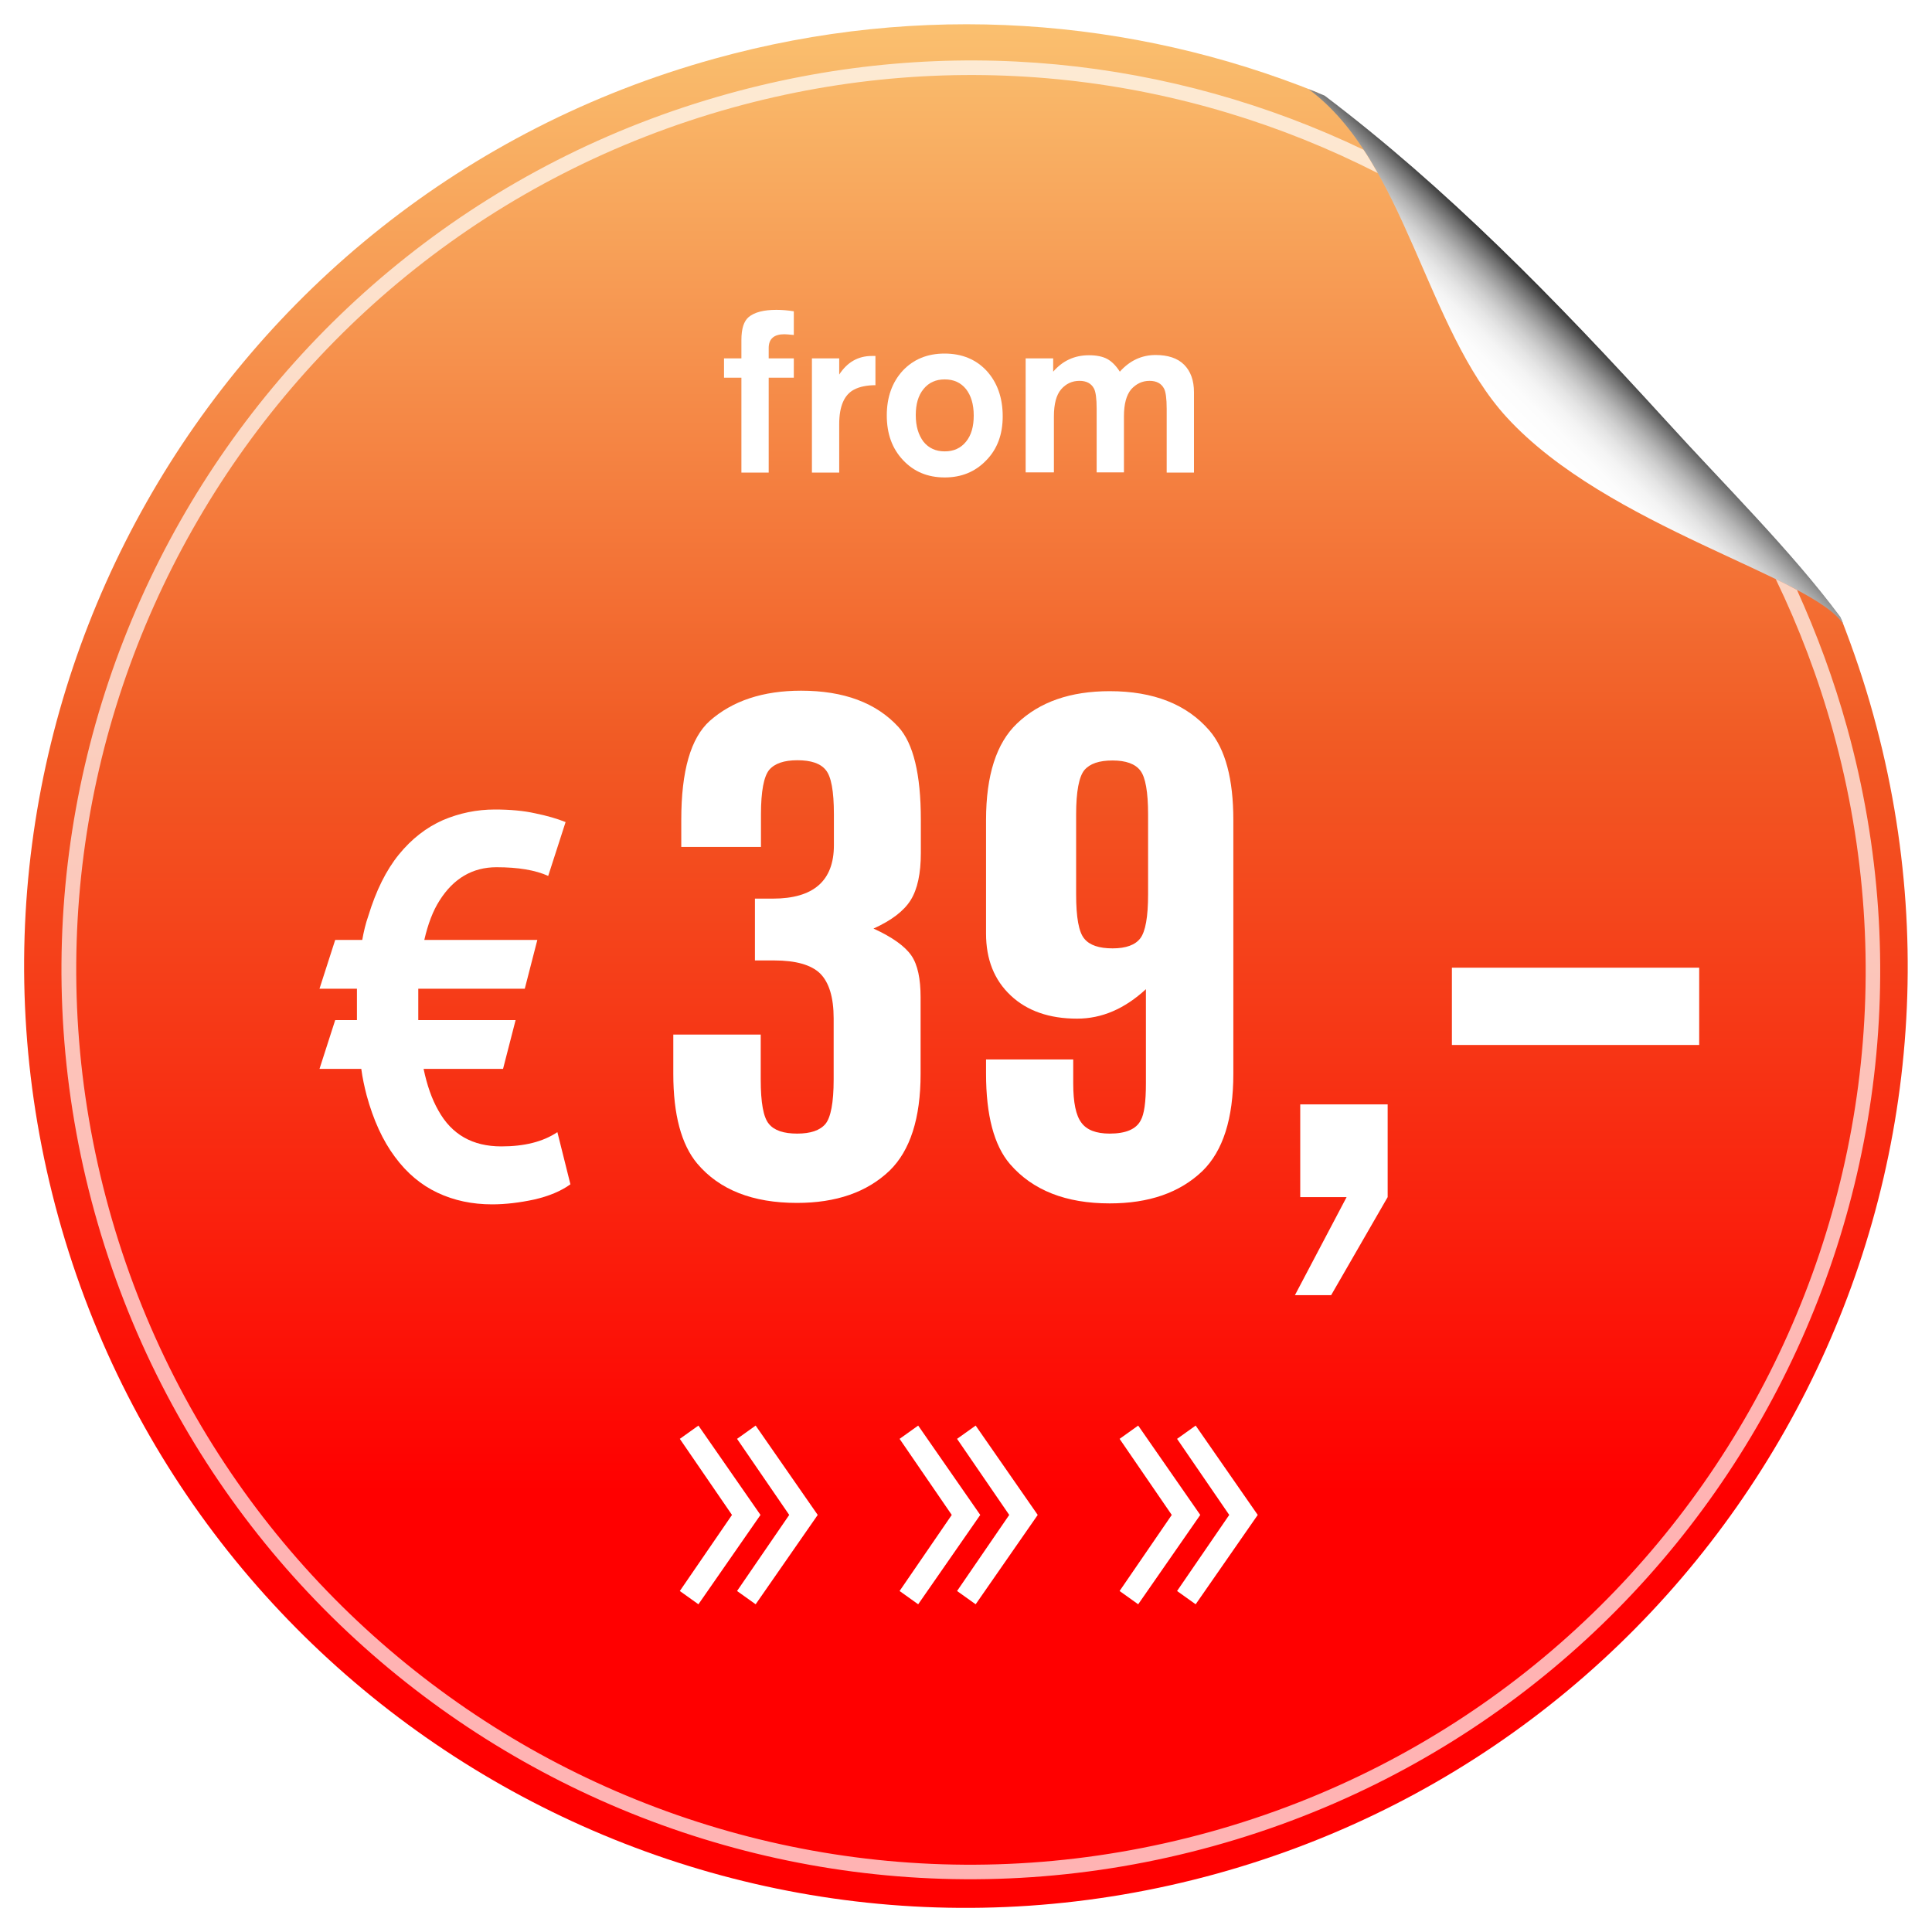
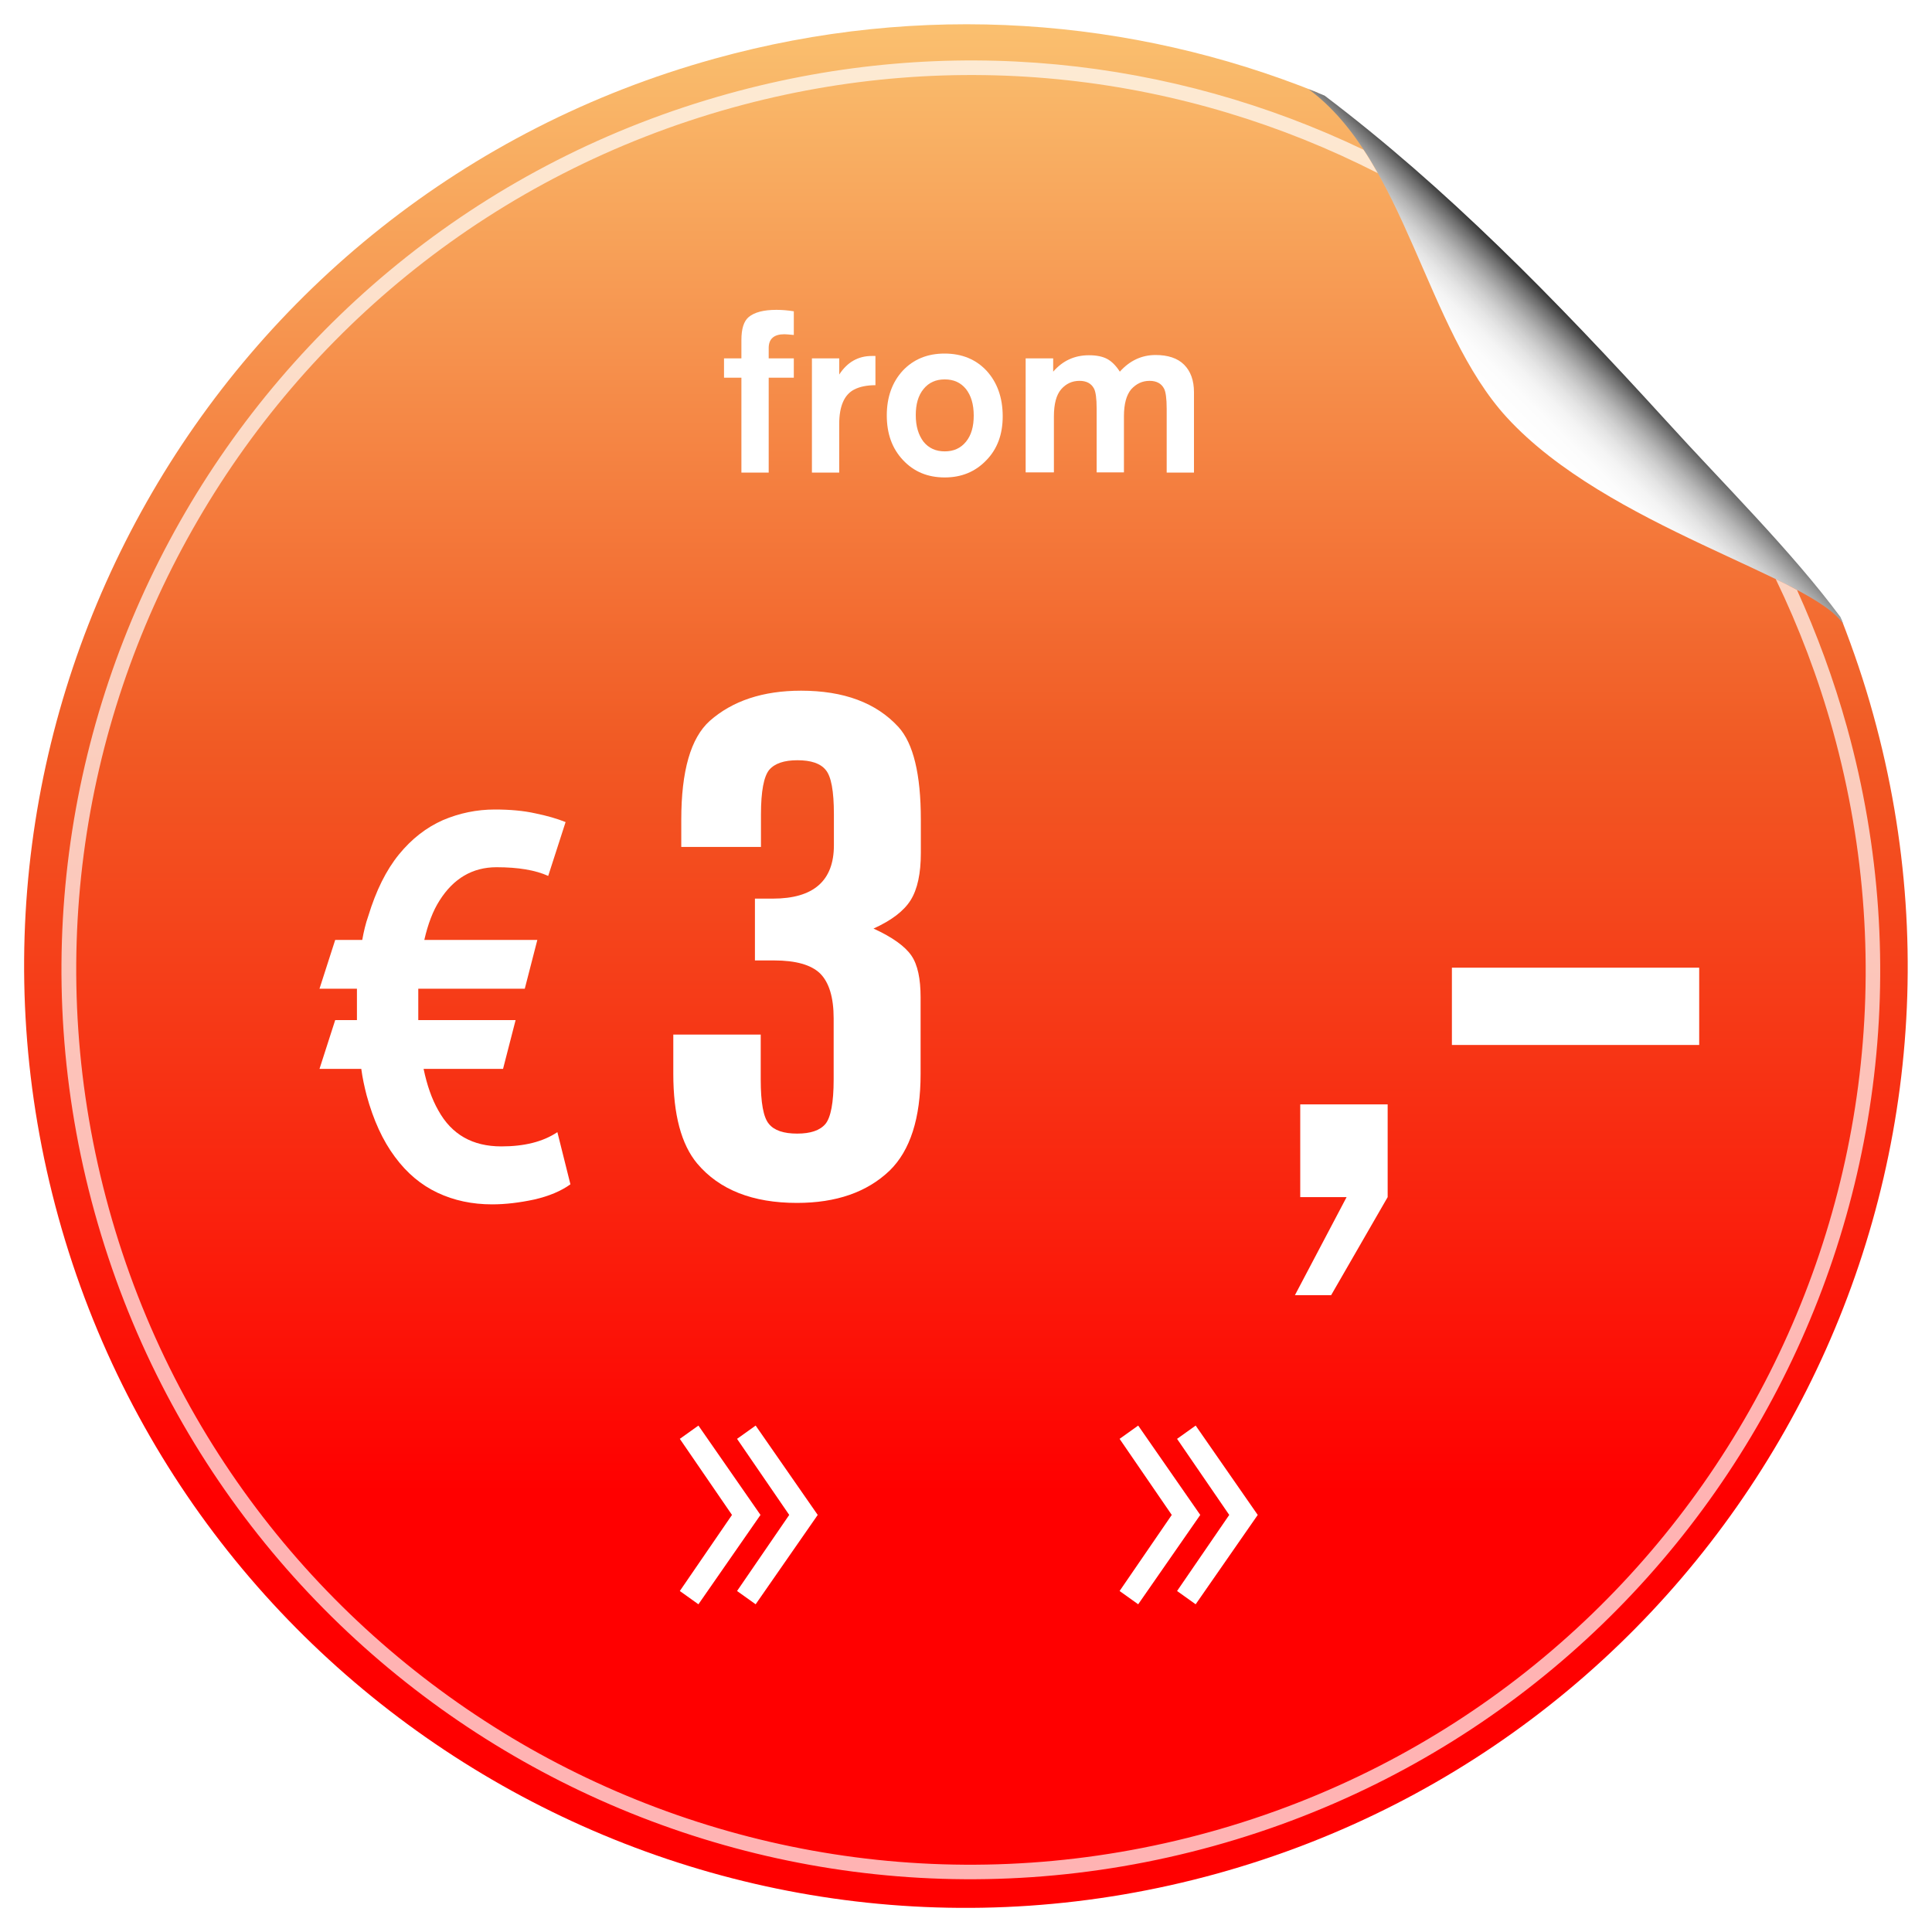
<svg xmlns="http://www.w3.org/2000/svg" version="1.1" id="Ebene_1" x="0px" y="0px" viewBox="0 0 800 800" style="enable-background:new 0 0 800 800;" xml:space="preserve">
  <style type="text/css">
	.st0{fill:url(#SVGID_1_);}
	.st1{filter:url(#Adobe_OpacityMaskFilter);}
	.st2{opacity:8.000000e-02;mask:url(#SVGID_2_);fill-opacity:0.7;}
	.st3{fill:url(#SVGID_3_);}
	.st4{opacity:0.7;fill:#FFFFFF;}
	.st5{fill:#FFFFFF;}
</style>
  <g>
    <linearGradient id="SVGID_1_" gradientUnits="userSpaceOnUse" x1="-652.557" y1="-638.724" x2="102.568" y2="-429.557" gradientTransform="matrix(-0.267 -0.964 0.964 -0.267 841.355 -9.345)">
      <stop offset="0.22" style="stop-color:#FF0000" />
      <stop offset="0.615" style="stop-color:#F15A24" />
      <stop offset="1" style="stop-color:#FAC170" />
    </linearGradient>
    <path class="st0" d="M295.9,24.3c85.8-23.8,172.9-16.9,249.6,14c39.5,36.8,57.4,57.3,89.2,84.2c47.9,40.4,96.6,98.5,127.8,134   c5,12.8,9.5,26,13.2,39.5c57.5,207.5-64.2,422.3-271.7,479.8C296.6,833.2,81.7,711.6,24.2,504.1C-33.2,296.6,88.4,81.7,295.9,24.3z   " />
    <defs>
      <filter id="Adobe_OpacityMaskFilter" x="10.1" y="15.3" width="777.6" height="432.4">
        <feFlood style="flood-color:white;flood-opacity:1" result="back" />
        <feBlend in="SourceGraphic" in2="back" mode="normal" />
      </filter>
    </defs>
    <mask maskUnits="userSpaceOnUse" x="10.1" y="15.3" width="777.6" height="432.4" id="SVGID_2_">
      <g class="st1">
		</g>
    </mask>
    <path class="st2" d="M759.6,254.3c-20.7-18.5-96.9-39.2-135.7-81.6c-30.4-33.2-40.2-93.6-71.6-126.5   c-46.7-19.8-98.1-30.9-152.1-30.9c-215.3-0.1-390,174.5-390,389.8c0,12.2,0.6,24.3,1.7,36.2c103.3,12.1,240.4,11.1,381.3-39   c142.6-50.7,286.2-51,394.7-38.5C783.7,325.4,774,288.6,759.6,254.3z" />
    <linearGradient id="SVGID_3_" gradientUnits="userSpaceOnUse" x1="-119.988" y1="-256.956" x2="-95.819" y2="-215.094" gradientTransform="matrix(-0.267 -0.964 0.964 -0.267 841.355 -9.345)">
      <stop offset="0" style="stop-color:#FFFFFF" />
      <stop offset="0.231" style="stop-color:#FCFCFC" />
      <stop offset="0.377" style="stop-color:#F4F4F4" />
      <stop offset="0.499" style="stop-color:#E5E5E5" />
      <stop offset="0.609" style="stop-color:#D0D0D0" />
      <stop offset="0.71" style="stop-color:#B5B5B5" />
      <stop offset="0.804" style="stop-color:#949494" />
      <stop offset="0.894" style="stop-color:#6D6D6D" />
      <stop offset="0.977" style="stop-color:#414141" />
      <stop offset="1" style="stop-color:#333333" />
    </linearGradient>
    <path class="st3" d="M763.3,258.5c-0.4-1-0.8-2-1.2-3c-20.9-28-47.8-54.4-72.3-81.4c-46.2-50.7-91.1-96.5-141.3-134.5   c-2.2-0.9-4.5-1.9-6.7-2.7c40.1,29.4,48.5,99.2,82.1,135.9C665.6,218.3,750.7,238.8,763.3,258.5z" />
    <path class="st4" d="M735.3,239.8c9.6,19.9,17.6,40.9,23.7,62.9c27.3,98.6,12.1,198.9-34.6,281.4   c-46.7,82.5-124.9,147.2-223.5,174.5c-98.6,27.3-198.9,12.1-281.4-34.6C137.1,677.2,72.4,599.1,45.1,500.5   C17.8,401.9,33,301.6,79.8,219.1C126.5,136.6,204.6,72,303.2,44.6c93-25.8,187.6-13.6,267.3,27.1c-1.9-3.3-3.8-6.6-5.9-9.7   c-79.1-37.9-171.8-48.5-263-23.2C101.2,94.3-16.3,301.7,39.2,502.1c55.5,200.4,262.9,317.8,463.3,262.3   c200.4-55.5,317.8-262.9,262.3-463.3c-5.5-19.8-12.5-38.7-20.7-56.8C741.4,242.8,738.4,241.3,735.3,239.8z" />
  </g>
  <g>
    <path class="st5" d="M328.7,148.4v8h-10.4v39.3H307v-39.3h-7.2v-8h7.2v-7.6c0-4.7,1-7.8,3-9.5c2.4-2,6.2-3,11.5-3   c2.3,0,4.7,0.2,7.2,0.6v9.8c-2.1-0.2-3.4-0.3-3.9-0.3c-4.3,0-6.5,1.9-6.5,5.7v4.3H328.7z" />
    <path class="st5" d="M347.5,195.7h-11.3v-47.3h11.3v6.7c3.3-5.1,7.8-7.7,13.5-7.7h1.5v12.1c-3.5,0-6.5,0.6-8.8,1.8   c-4.1,2.1-6.2,6.9-6.2,14.3V195.7z" />
    <path class="st5" d="M391.1,146.4c7.2,0,13,2.4,17.4,7.1c4.4,4.8,6.7,11.1,6.7,18.9c0,7.4-2.2,13.5-6.8,18.2   c-4.5,4.7-10.2,7.1-17.2,7.1c-7.1,0-12.8-2.4-17.3-7.2c-4.5-4.8-6.7-10.9-6.7-18.5c0-7.5,2.2-13.7,6.6-18.5   C378.2,148.8,384,146.4,391.1,146.4z M391.2,157.1c-3.7,0-6.6,1.3-8.8,4c-2.2,2.7-3.2,6.3-3.2,10.8c0,4.6,1.1,8.2,3.2,11   c2.2,2.7,5.1,4,8.8,4c3.7,0,6.6-1.3,8.8-4c2.2-2.7,3.2-6.3,3.2-10.8c0-4.7-1.1-8.3-3.2-11C397.8,158.4,394.9,157.1,391.2,157.1z" />
    <path class="st5" d="M424.8,148.4h11.3v5.5c3.9-4.5,8.8-6.8,14.8-6.8c3.1,0,5.6,0.5,7.5,1.5s3.7,2.8,5.3,5.3   c4.1-4.6,9.1-6.9,14.8-6.9c5.1,0,9.1,1.3,11.8,4c2.7,2.7,4.1,6.5,4.1,11.4v33.3h-11.3v-26.4c0-4.3-0.4-7.1-1.1-8.4   c-1.1-2.1-3.1-3.2-6-3.2c-3,0-5.5,1.2-7.6,3.5c-2,2.4-3,6.1-3,11.2v23.2h-11.3v-26.4c0-4.2-0.4-7-1.1-8.3c-1.1-2.1-3.1-3.2-6-3.2   c-3.1,0-5.6,1.2-7.6,3.5c-2,2.3-3,6.1-3,11.2v23.2h-11.7V148.4z" />
    <path class="st5" d="M236.2,490.4c-3.9,2.8-8.9,4.9-15,6.3c-6.1,1.3-11.9,2-17.4,2c-8.3,0-15.8-1.6-22.6-4.8   c-6.8-3.2-12.7-8.1-17.7-14.9c-5-6.7-8.9-15.2-11.7-25.5c-0.9-3.5-1.7-7.1-2.2-10.9h-17.3l6.5-20.2h9v-5.6c0-2.5,0-5,0-7.4h-15.5   l6.5-20.2H150c0.6-3.4,1.4-6.8,2.5-9.9c3.2-10.5,7.4-19,12.7-25.5c5.3-6.5,11.4-11.2,18.2-14.2c6.8-2.9,14-4.4,21.5-4.4   c6.3,0,11.9,0.5,16.8,1.6c4.9,1,9,2.2,12.5,3.6l-7.2,22.3c-5.3-2.4-12.4-3.6-21.4-3.6c-9.9,0-17.8,4.6-23.6,13.8   c-2.7,4.2-4.8,9.7-6.3,16.3h46.8l-5.2,20.2h-44.1c0,2.4,0,4.9,0,7.4c0,2,0,3.8,0,5.6h40.3l-5.2,20.2h-32.9   c1.4,6.7,3.4,12.5,6.1,17.2c5.5,10,14.2,14.9,26.1,14.9c9.5,0,17.2-1.9,23.2-5.9L236.2,490.4z" />
    <path class="st5" d="M315.1,350.7h-33v-11.2c0-20.3,3.9-33.9,11.8-41c9.4-8.3,22-12.5,37.8-12.5c17.7,0,31.1,5,40.3,15   c6.2,6.8,9.3,19.6,9.3,38.4v13.8c0,8.5-1.4,15-4.2,19.5c-2.8,4.5-7.9,8.4-15.4,11.8c7.9,3.6,13.1,7.4,15.7,11.2s3.8,9.6,3.8,17.3   v31.7c0,18.3-4.3,31.7-12.8,40c-9.4,9-22.2,13.4-38.4,13.4c-18.3,0-32.1-5.4-41.3-16.3c-6.6-7.9-9.9-20.3-9.9-37.1v-16.3h36.2v18.6   c0,9.6,1.1,15.7,3.4,18.4c2.2,2.7,6.1,4,11.7,4c5.5,0,9.4-1.3,11.7-4c2.2-2.7,3.4-8.8,3.4-18.4v-25.3c0-8.7-1.9-14.9-5.6-18.6   c-3.7-3.6-10.1-5.4-19-5.4h-8v-25.6h7.4c16.9,0,25.3-7.4,25.3-22.1v-12.8c0-9.6-1.1-15.7-3.4-18.4c-2.2-2.7-6.1-4-11.7-4   c-5.5,0-9.4,1.3-11.7,4c-2.2,2.7-3.4,8.8-3.4,18.4V350.7z" />
-     <path class="st5" d="M408.2,438.7h36.2v9.9c0,7.9,1.1,13.3,3.4,16.3c2.2,3,6.1,4.5,11.7,4.5c6.6,0,10.9-1.8,12.8-5.4   c1.5-2.6,2.2-7.7,2.2-15.4v-39c-8.8,8.1-18.2,12.2-28.5,12.2c-11.5,0-20.7-3.2-27.5-9.6c-6.8-6.4-10.2-14.9-10.2-25.6v-47   c0-18.6,4.3-31.9,12.8-40c9.4-9,22.2-13.4,38.4-13.4c18.1,0,31.9,5.4,41.3,16.3c6.6,7.7,9.9,20.1,9.9,37.1v105   c0,18.6-4.3,32-12.8,40.3c-9.4,9-22.2,13.4-38.4,13.4c-18.1,0-31.9-5.4-41.3-16.3c-6.6-7.7-9.9-20.2-9.9-37.4V438.7z M445.6,337.3   v33c0,9.6,1.1,15.7,3.4,18.4c2.2,2.7,6.1,4,11.7,4c5.5,0,9.4-1.4,11.5-4.2c2.1-2.8,3.2-8.8,3.2-18.2v-33c0-9.4-1.1-15.5-3.2-18.2   c-2.1-2.8-6-4.2-11.5-4.2c-5.6,0-9.4,1.3-11.7,4C446.8,321.6,445.6,327.7,445.6,337.3z" />
    <path class="st5" d="M574.6,457.3v38.4l-23.4,40.6h-15l21.4-40.6h-19.2v-38.4H574.6z" />
    <path class="st5" d="M703.6,400.7v32H601.2v-32H703.6z" />
    <path class="st5" d="M314.9,627.3l-25.7,37l-7.7-5.5l21.6-31.5l-21.6-31.5l7.7-5.5L314.9,627.3z M338.6,627.3l-25.7,37l-7.7-5.5   l21.6-31.5l-21.6-31.5l7.7-5.5L338.6,627.3z" />
-     <path class="st5" d="M405.9,627.3l-25.7,37l-7.7-5.5l21.6-31.5l-21.6-31.5l7.7-5.5L405.9,627.3z M429.7,627.3l-25.7,37l-7.7-5.5   l21.6-31.5l-21.6-31.5l7.7-5.5L429.7,627.3z" />
    <path class="st5" d="M497,627.3l-25.7,37l-7.7-5.5l21.6-31.5l-21.6-31.5l7.7-5.5L497,627.3z M520.8,627.3l-25.7,37l-7.7-5.5   l21.6-31.5l-21.6-31.5l7.7-5.5L520.8,627.3z" />
  </g>
</svg>